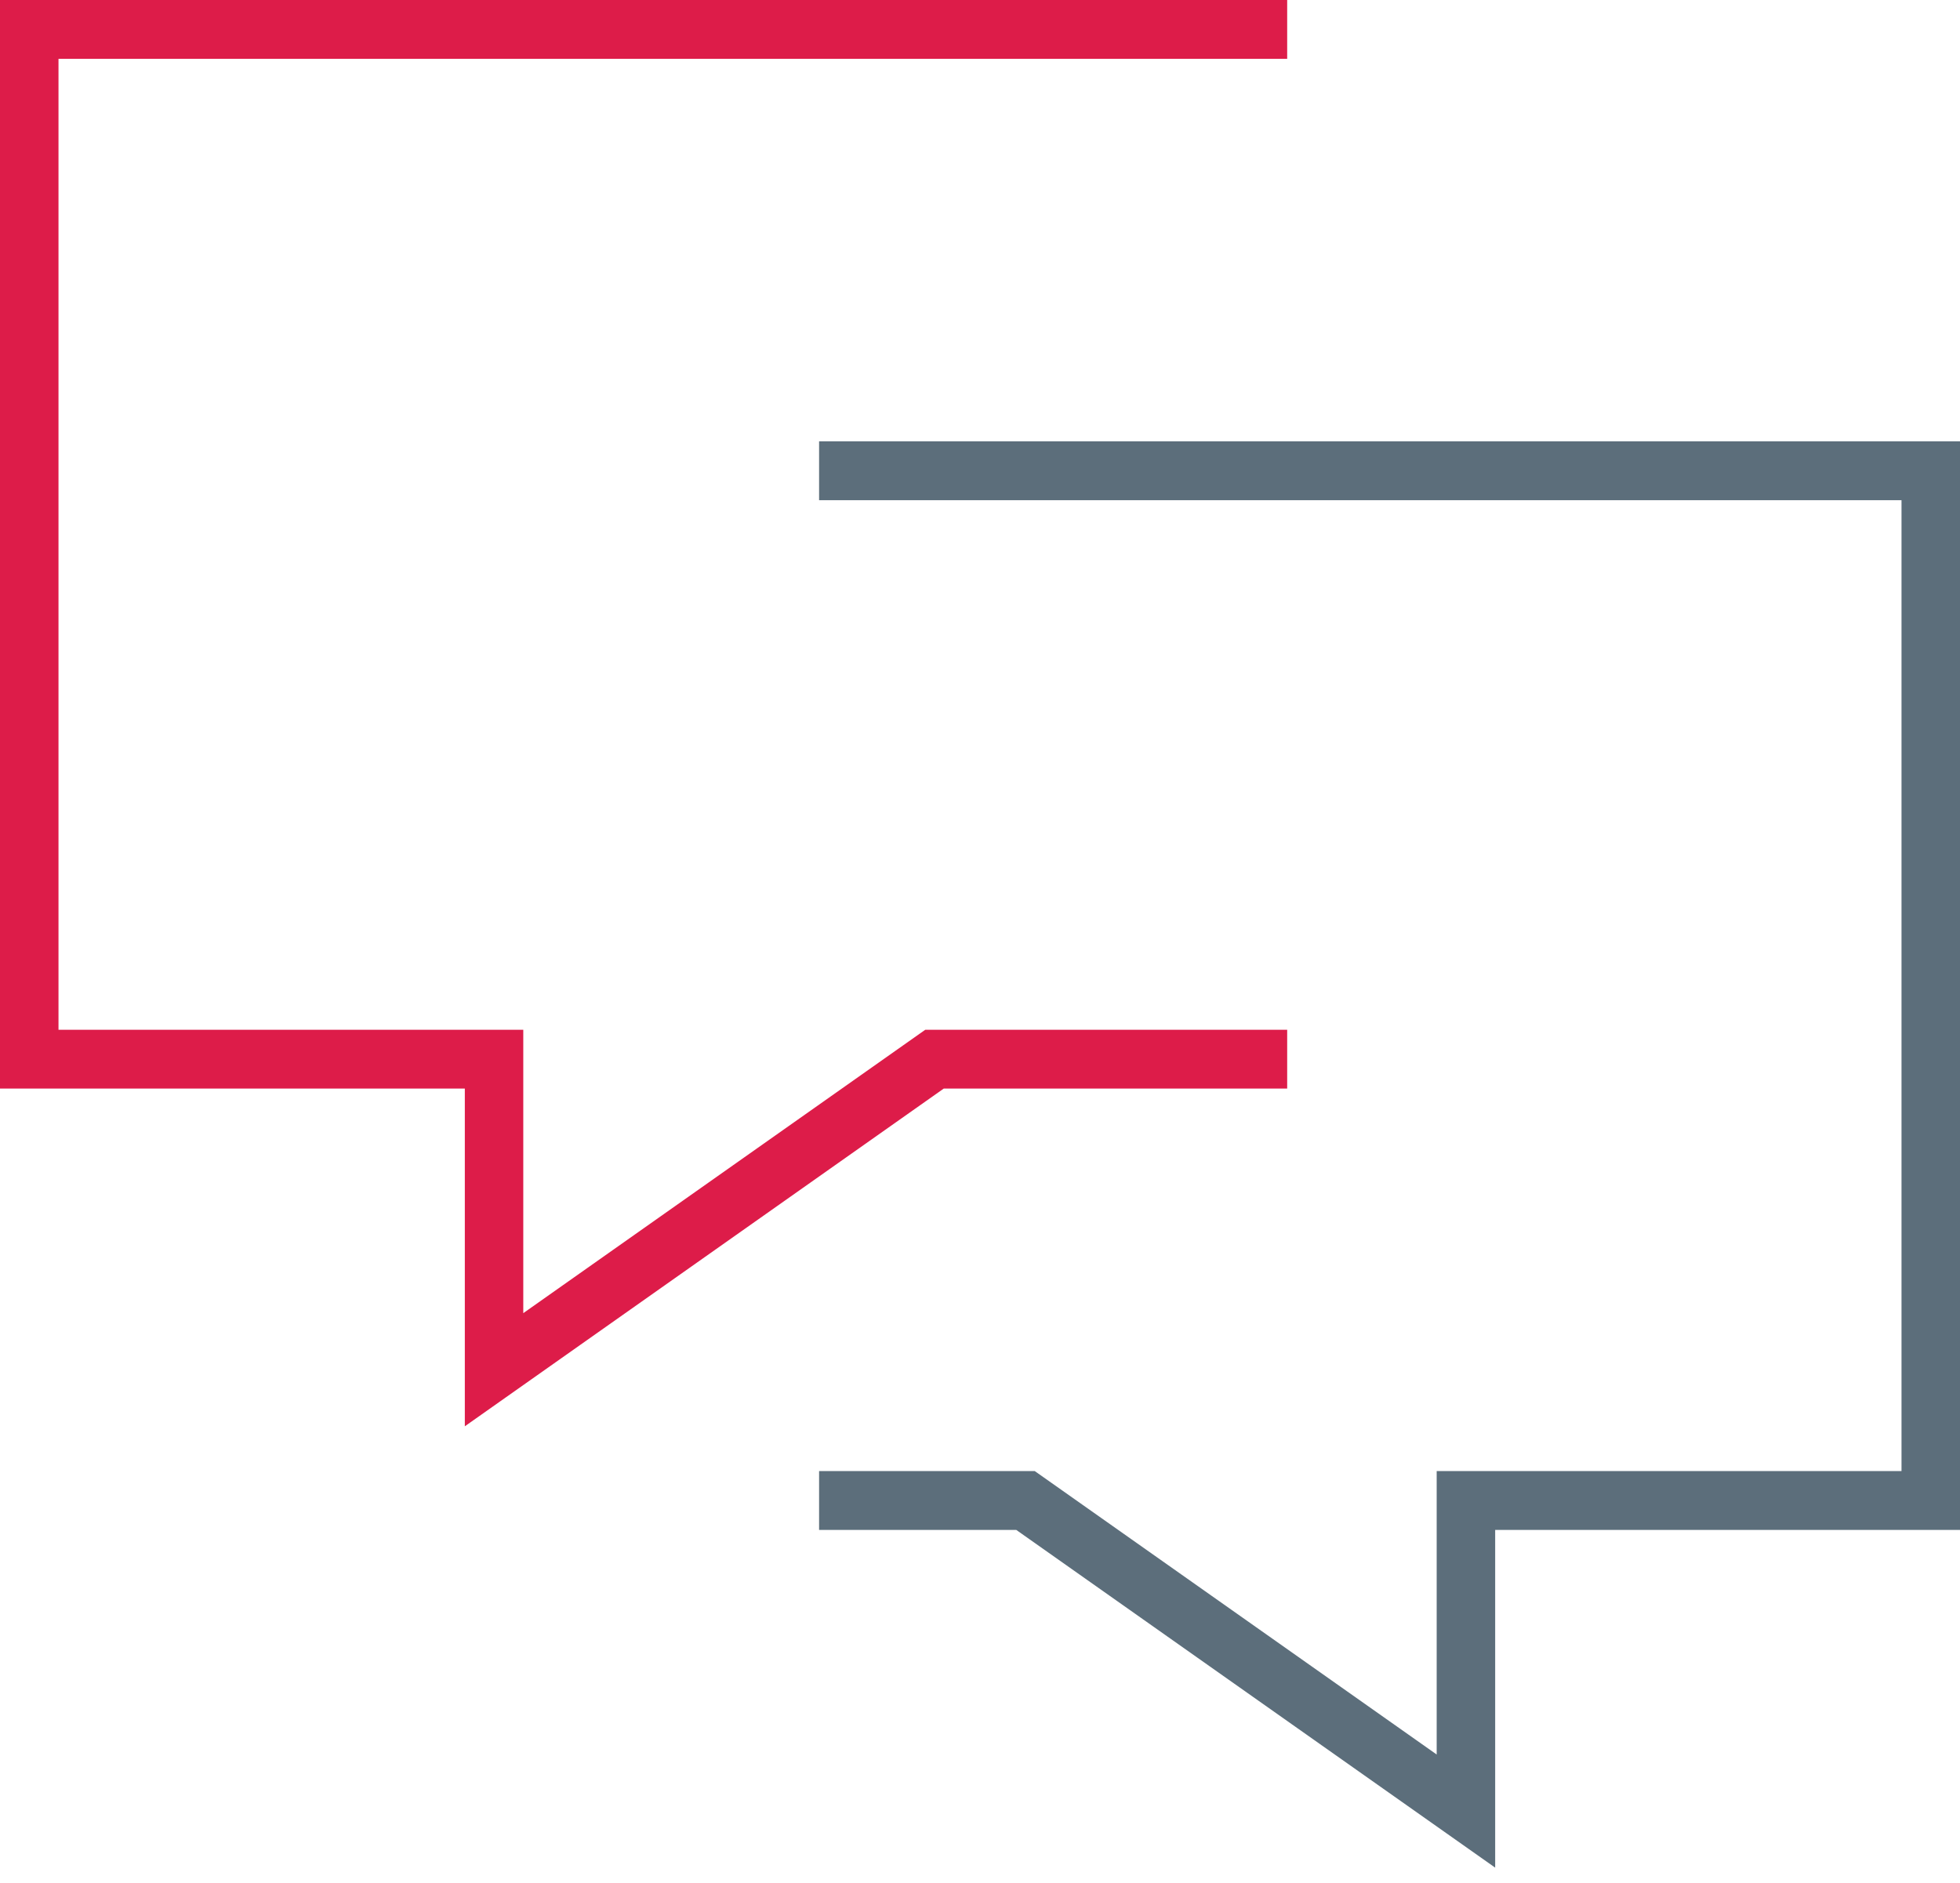
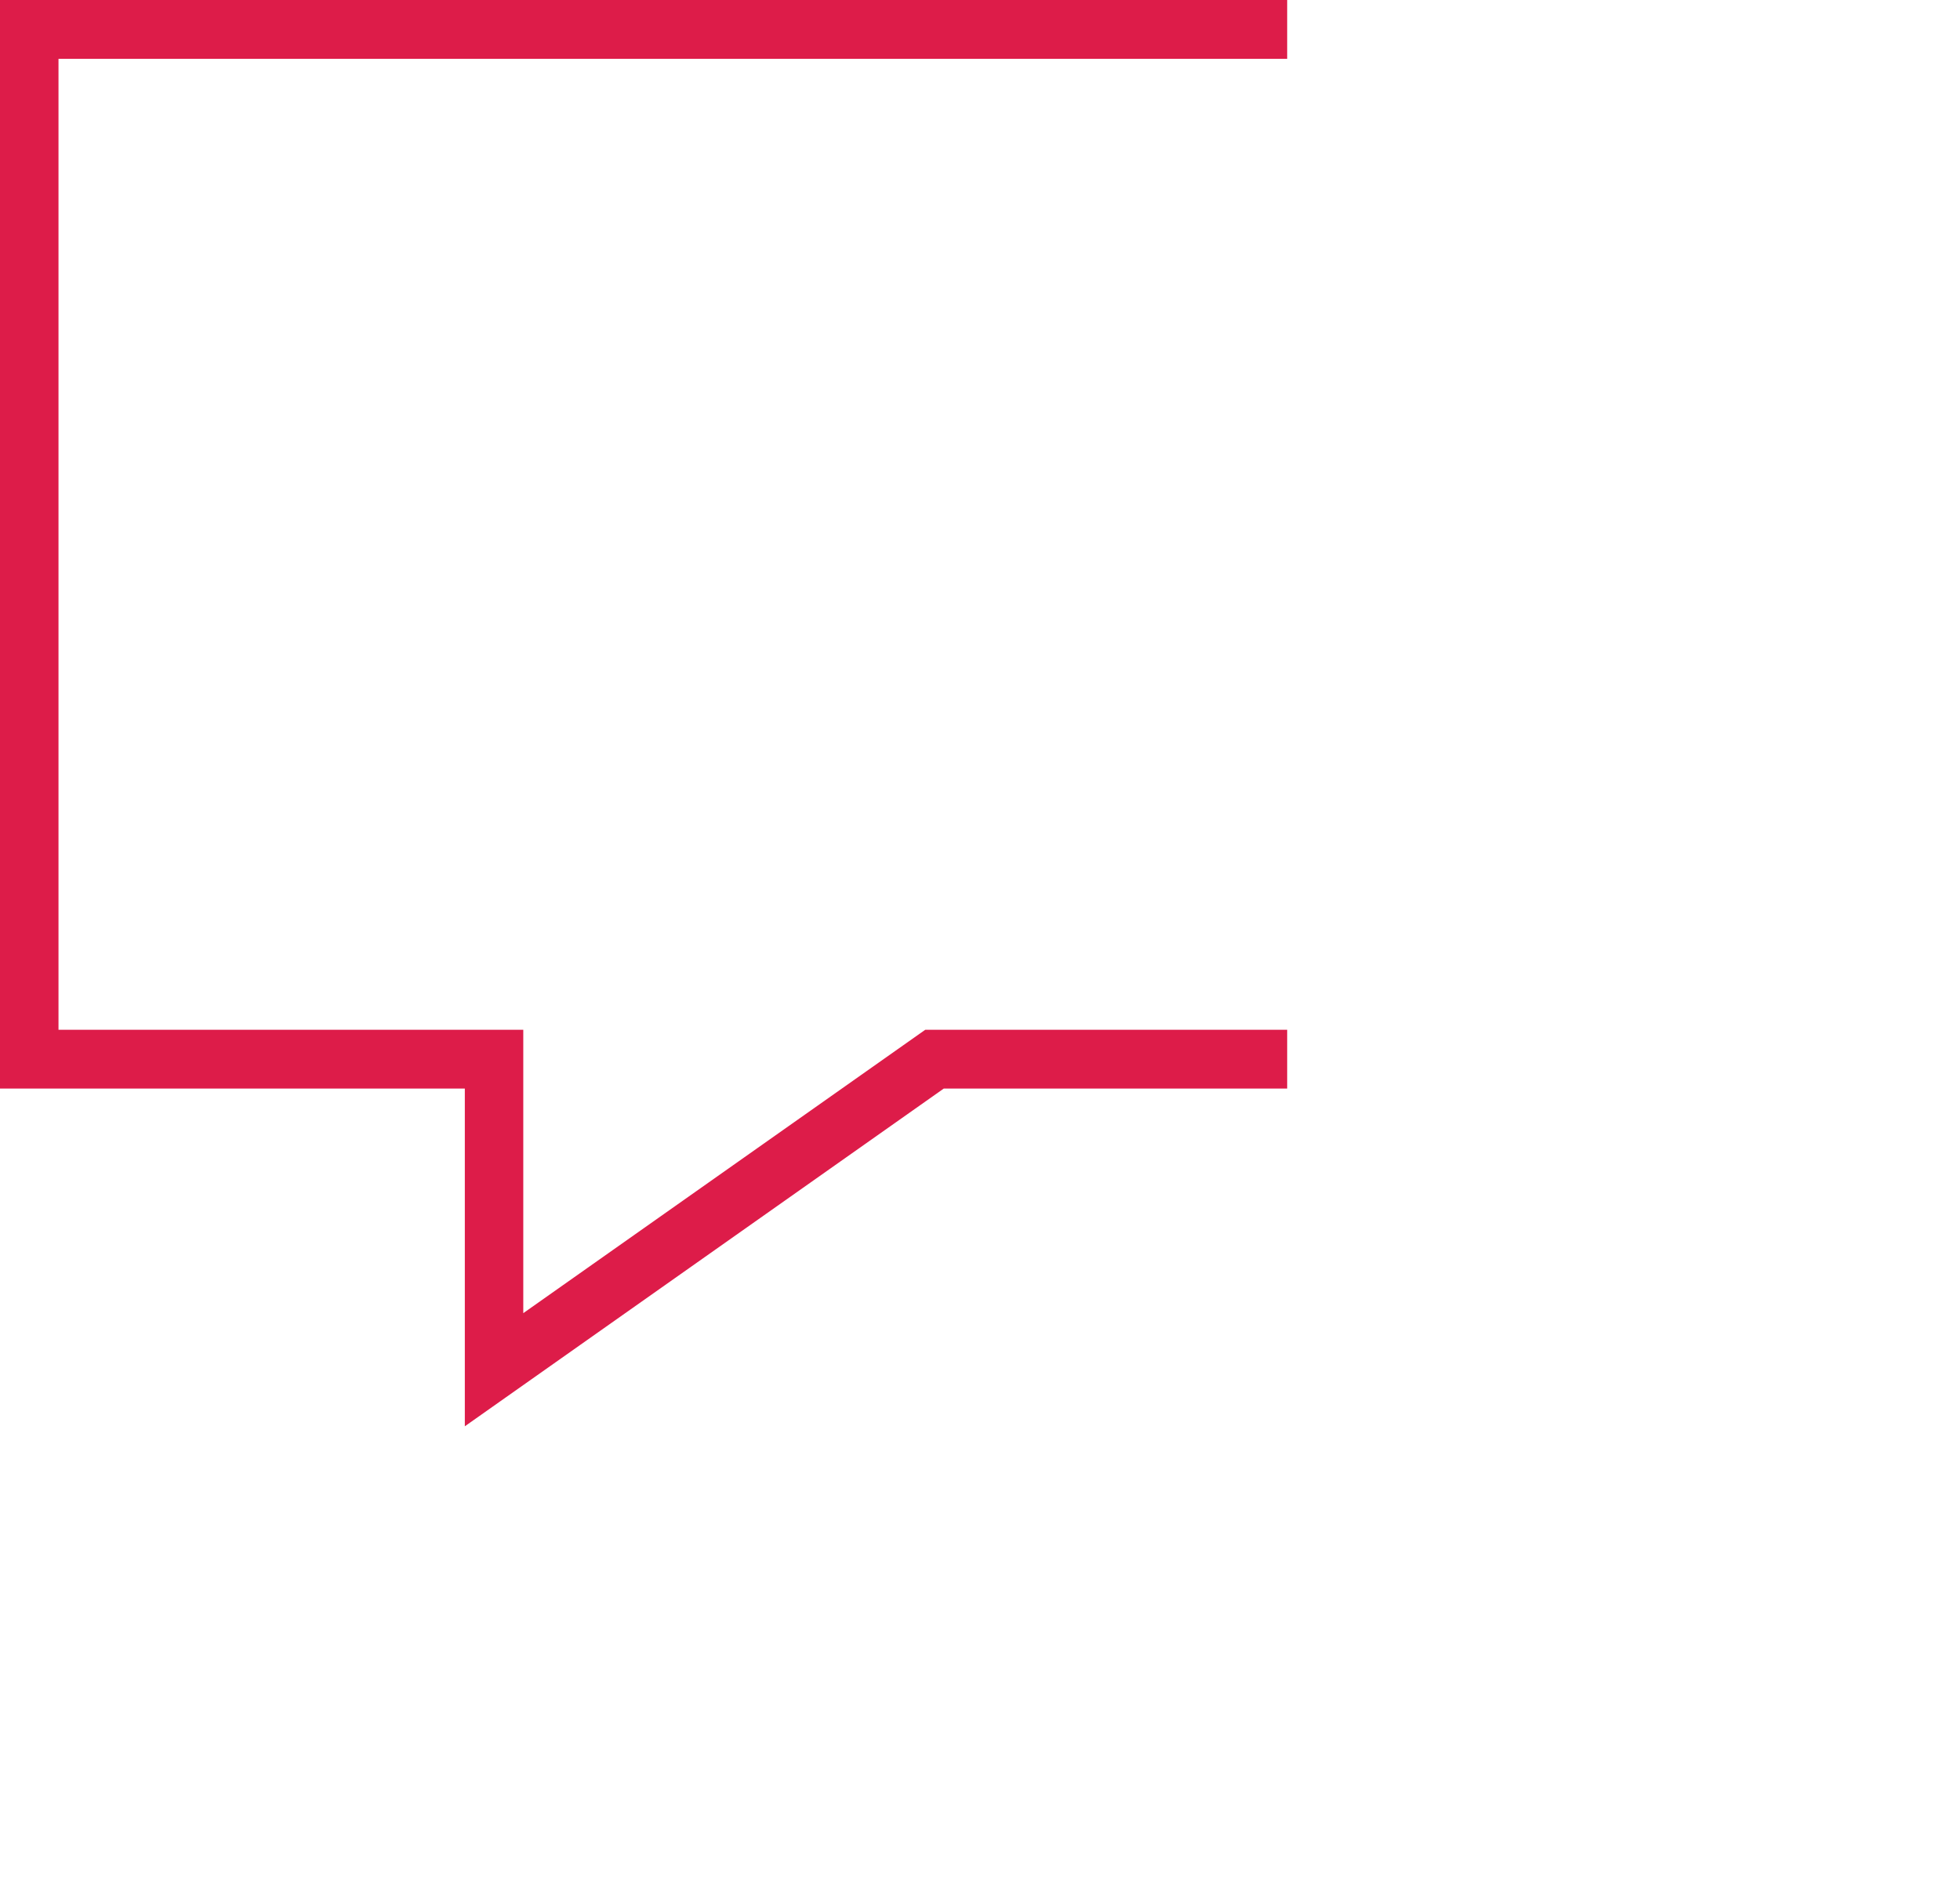
<svg xmlns="http://www.w3.org/2000/svg" width="51px" height="49px" viewBox="0 0 51 49" version="1.1">
  <title>chat</title>
  <desc>Created with Sketch.</desc>
  <defs />
  <g id="Colors-&amp;-Icons" stroke="none" stroke-width="1" fill="none" fill-rule="evenodd" transform="translate(-362, -813)">
    <g id="Icons" transform="translate(150, 700)">
      <g id="chat" transform="translate(212, 113)">
        <g>
-           <polygon id="Fill-1" fill="#5C6E7B" points="21.313 11.485 21.313 13.016 49.478 13.016 49.478 38.281 37.383 38.281 37.383 45.657 26.924 38.281 21.313 38.281 21.313 39.813 26.444 39.813 38.905 48.601 38.905 39.813 51 39.813 51 11.485" />
          <polygon id="Fill-2" fill="#DD1C49" points="0 7.65625e-05 0 28.328 12.095 28.328 12.095 37.116 24.556 28.328 33.493 28.328 33.493 26.797 24.076 26.797 13.616 34.172 13.616 26.797 1.522 26.797 1.522 1.531 33.493 1.531 33.493 7.65625e-05" />
        </g>
      </g>
    </g>
  </g>
</svg>